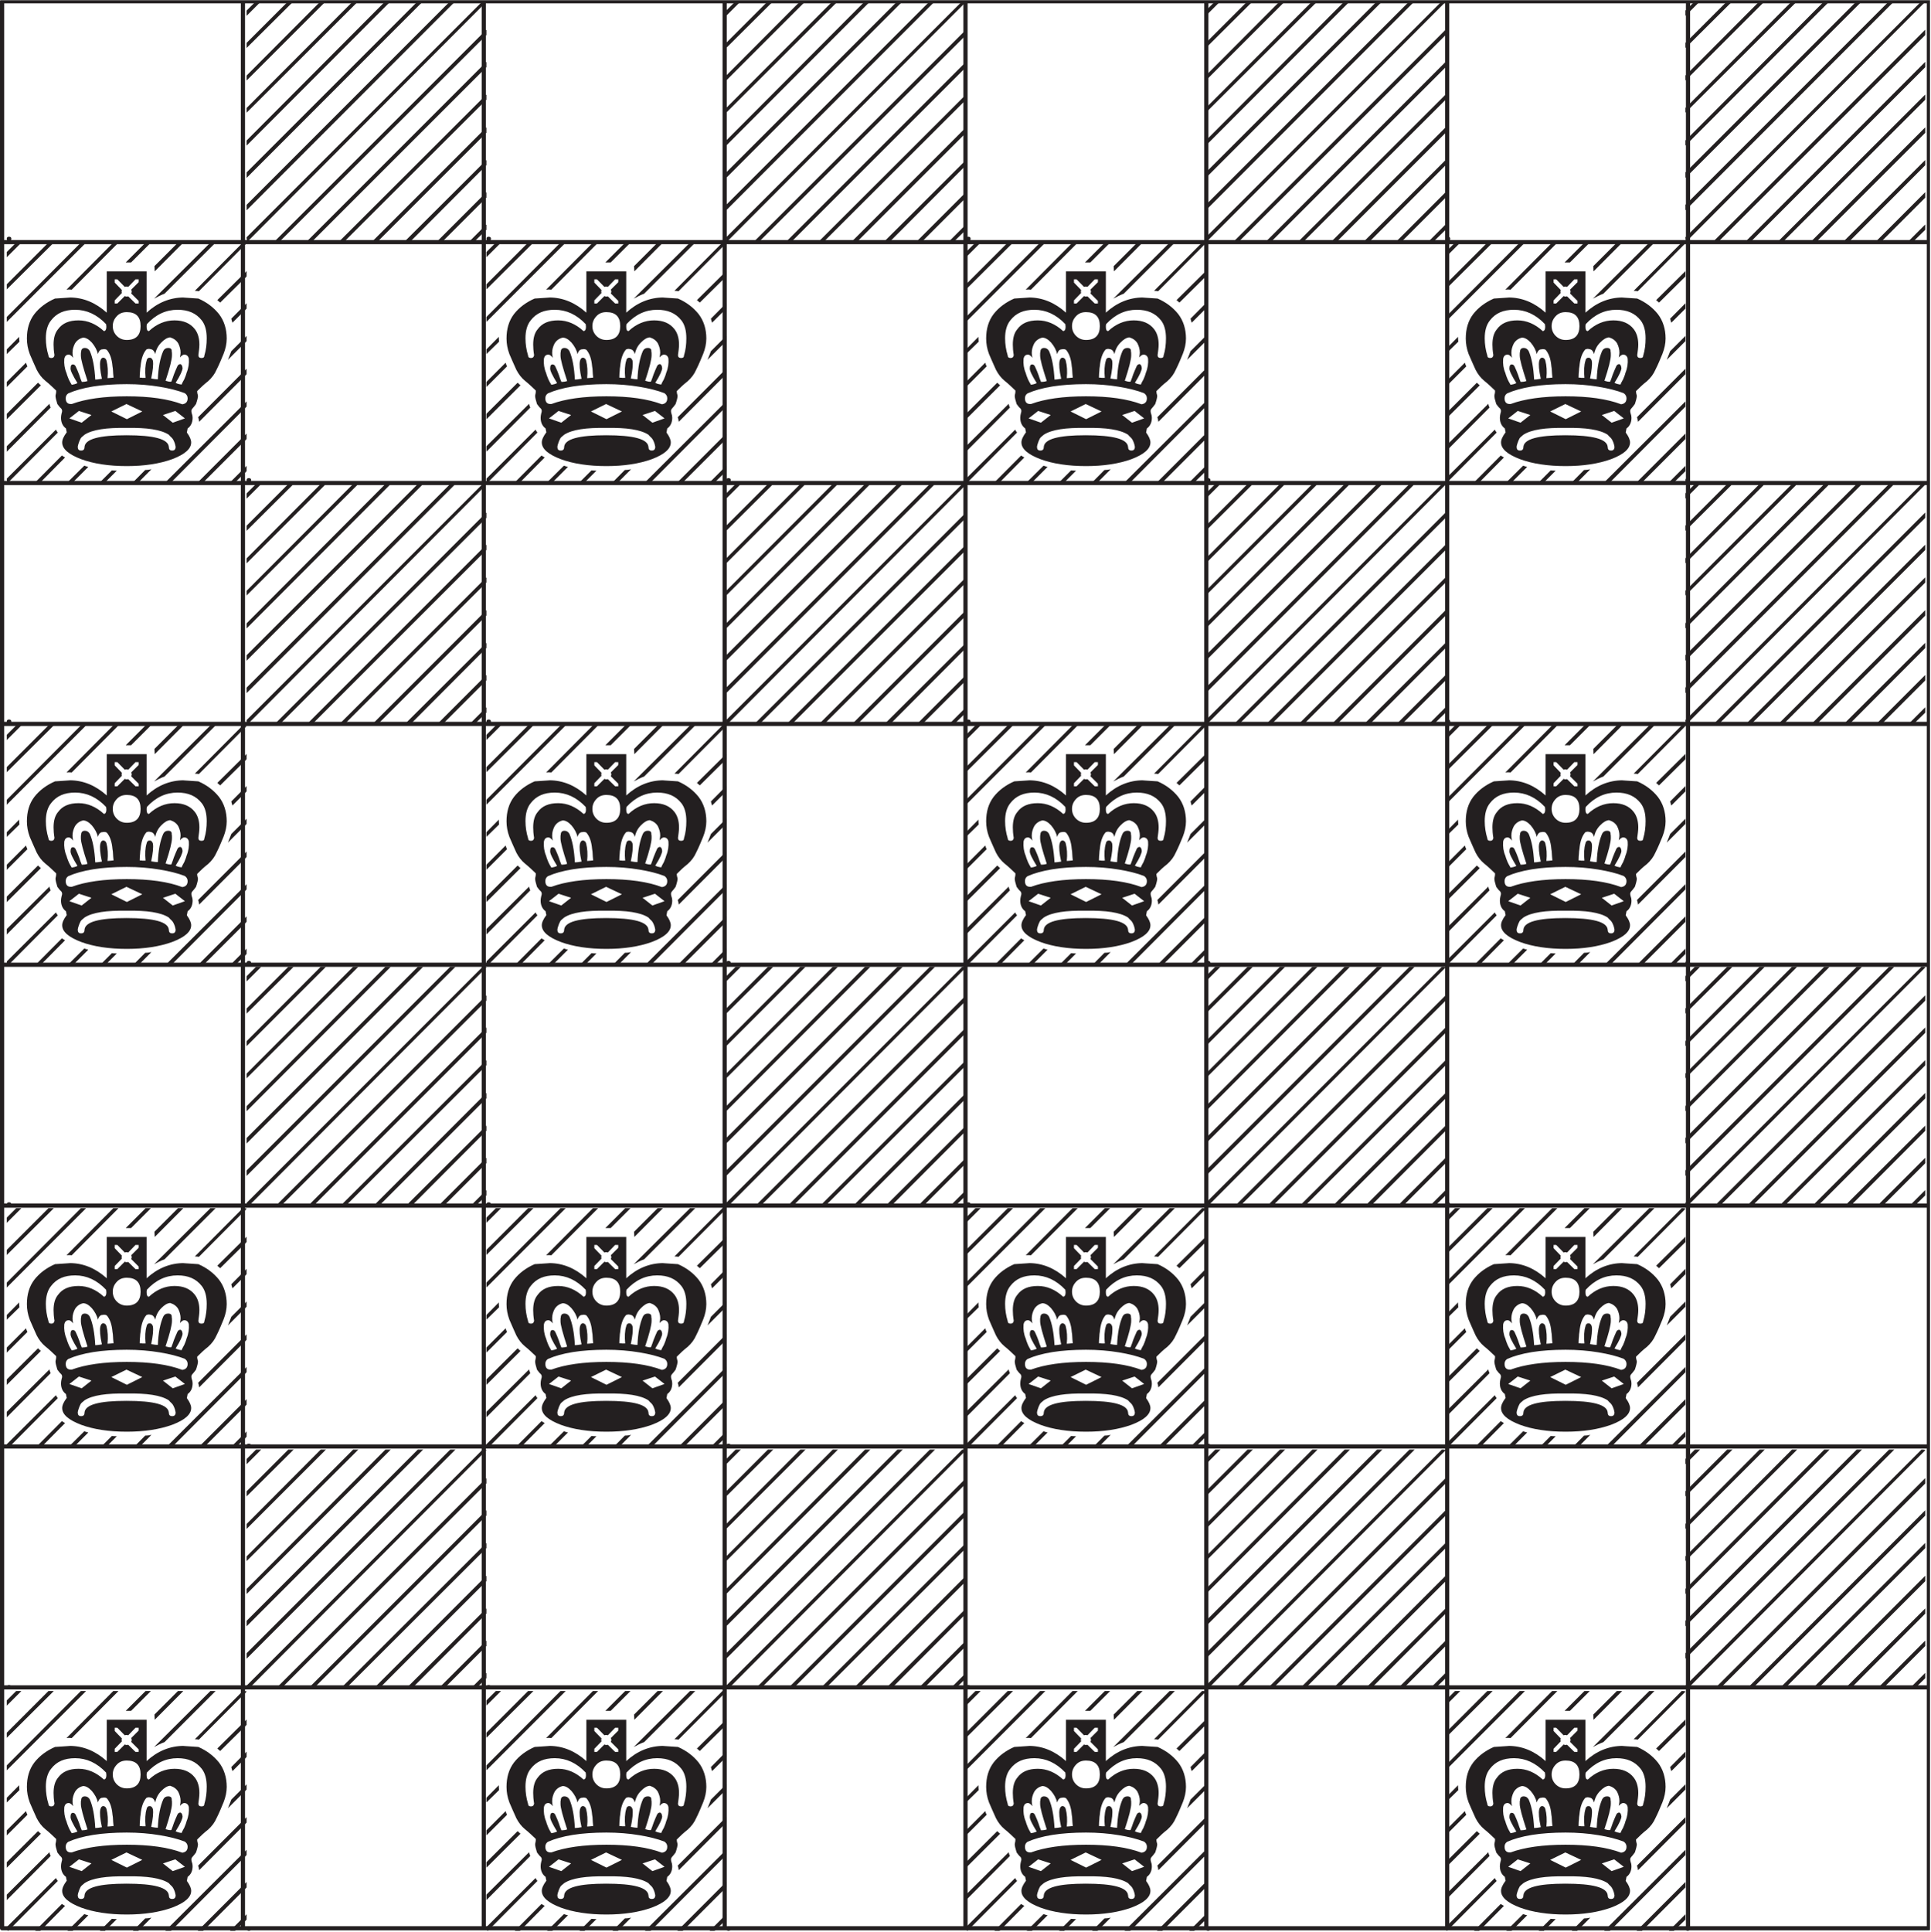
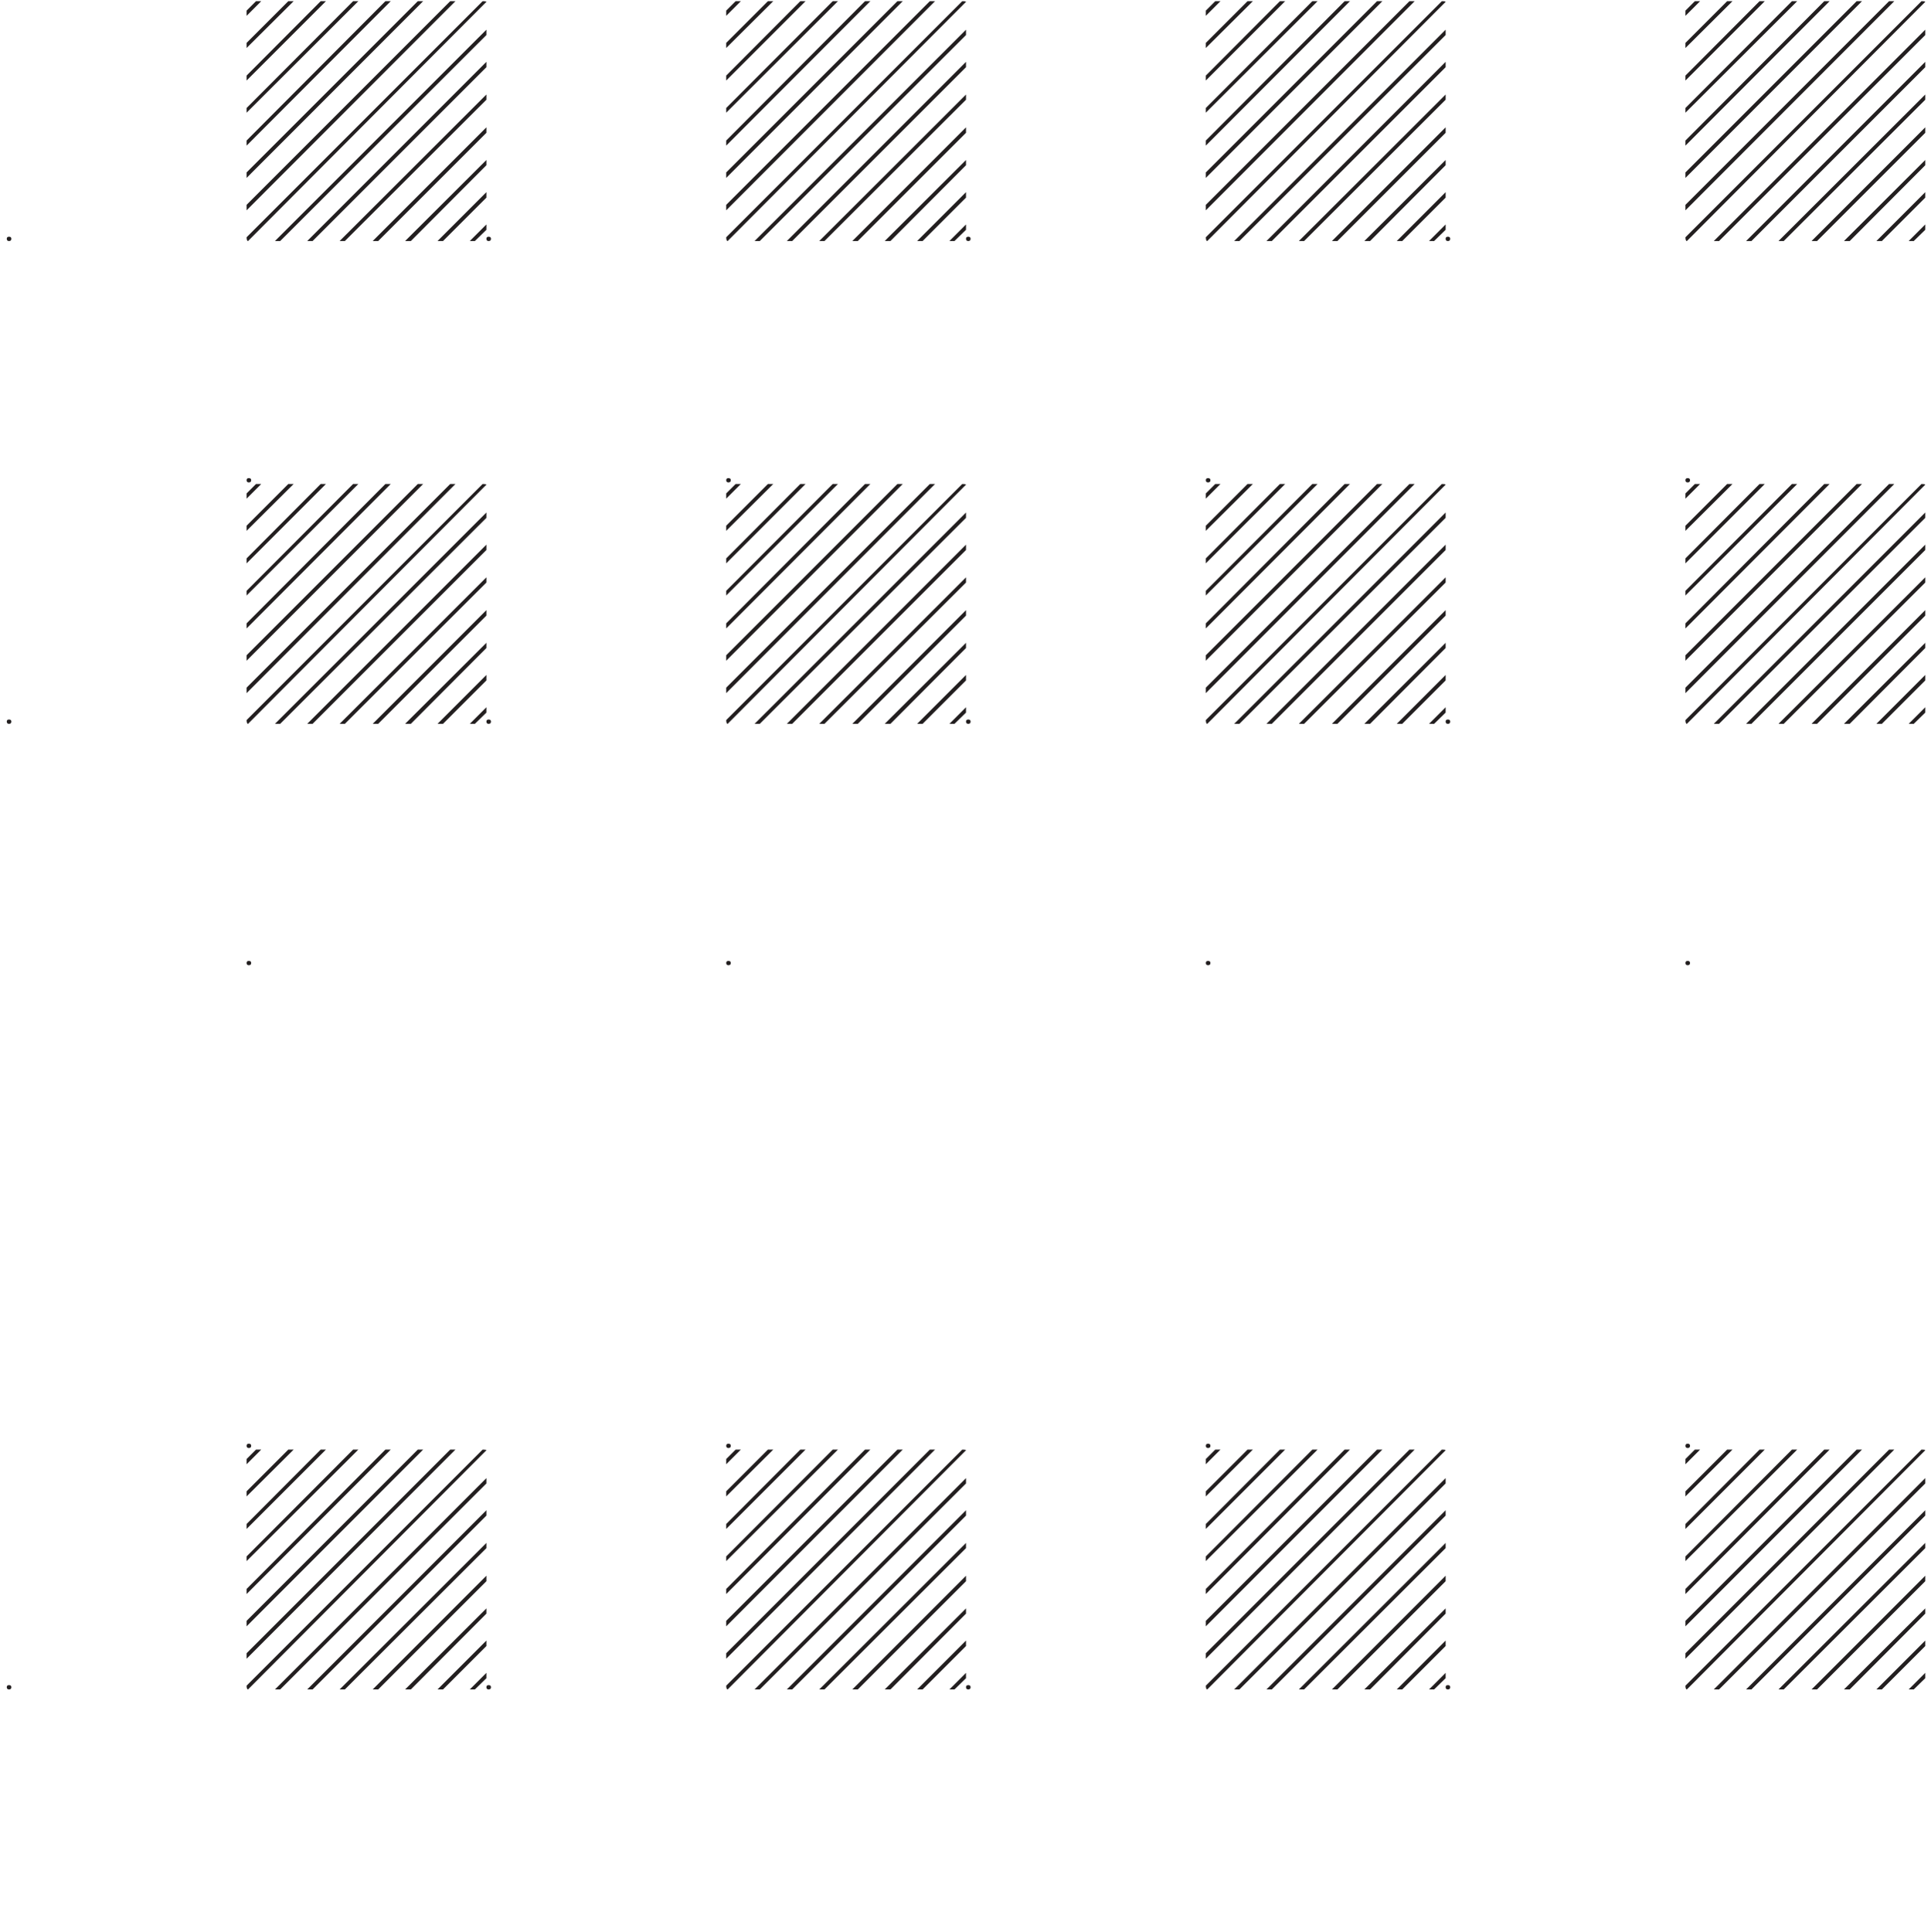
<svg xmlns="http://www.w3.org/2000/svg" xmlns:xlink="http://www.w3.org/1999/xlink" width="230.88" height="230.93" viewBox="0 0 230.88 230.93">
  <defs>
    <g>
      <g id="glyph-0-0">
-         <path d="M 0 -0.266 C 0 -0.094 0.094 0 0.266 0 C 0.453 0 0.547 -0.094 0.547 -0.266 C 0.547 -0.438 0.453 -0.516 0.266 -0.516 C 0.094 -0.516 0 -0.438 0 -0.266 Z M 0 -0.266 " />
+         <path d="M 0 -0.266 C 0 -0.094 0.094 0 0.266 0 C 0.453 0 0.547 -0.094 0.547 -0.266 C 0.547 -0.438 0.453 -0.516 0.266 -0.516 Z M 0 -0.266 " />
      </g>
      <g id="glyph-0-1">
        <path d="M 0 -0.266 C 0 -0.094 0.094 0 0.266 0 C 0.453 0 0.547 -0.094 0.547 -0.266 C 0.547 -0.438 0.453 -0.516 0.266 -0.516 C 0.094 -0.516 0 -0.438 0 -0.266 Z M 0 -0.266 " />
      </g>
      <g id="glyph-0-2">
        <path d="M 0 -7.547 L 21.109 -28.672 L 20.469 -28.672 L 0 -8.203 Z M 0 -19.188 L 9.484 -28.672 L 8.859 -28.672 L 0 -19.781 Z M 0 -23.078 L 5.625 -28.672 L 4.984 -28.672 L 0 -23.688 Z M 0 -15.344 L 13.359 -28.672 L 12.734 -28.672 L 0 -15.906 Z M 0 -11.406 L 17.234 -28.672 L 16.594 -28.672 L 0 -12.016 Z M 0 -3.672 L 24.969 -28.672 L 24.344 -28.672 L 0 -4.328 Z M 28.672 -1.344 L 28.672 -1.984 L 26.688 0 L 27.297 0 Z M 1.75 -28.672 L 1.125 -28.672 L 0 -27.547 L 0 -26.922 Z M 23.484 0 L 28.672 -5.188 L 28.672 -5.844 L 22.828 0 Z M 19.641 0 L 28.672 -9.062 L 28.672 -9.688 L 18.953 0 Z M 15.734 0 L 28.672 -12.938 L 28.672 -13.594 L 15.078 0 Z M 11.75 0 L 28.672 -16.891 L 28.672 -17.516 L 11.125 0 Z M 7.891 0 L 28.672 -20.781 L 28.672 -21.422 L 7.25 0 Z M 4.016 0 L 28.672 -24.625 L 28.672 -25.266 L 3.391 0 Z M 0.172 0 L 28.672 -28.594 C 28.672 -28.641 28.531 -28.672 28.219 -28.672 L 0 -0.453 C 0 -0.172 0.062 0 0.172 0 Z M 0.172 0 " />
      </g>
      <g id="glyph-0-3">
-         <path d="M 20.156 -8.547 L 21.297 -7.656 L 19.844 -7.141 L 18.672 -8.062 Z M 22.188 -8.828 C 22.312 -8.953 22.453 -9.141 22.625 -9.375 C 22.797 -9.891 22.859 -10.203 22.859 -10.328 C 22.859 -10.406 22.828 -10.516 22.797 -10.609 C 22.766 -10.719 22.766 -10.812 22.766 -10.922 C 23.172 -11.328 23.594 -11.734 24.062 -12.094 C 24.516 -12.5 24.859 -12.953 25.094 -13.5 C 25.406 -14.109 25.656 -14.734 25.922 -15.375 C 26.156 -15.969 26.297 -16.594 26.297 -17.203 C 26.297 -18.344 25.984 -19.328 25.375 -20.125 C 24.75 -20.906 23.938 -21.531 22.906 -21.984 C 21.5 -22.078 20.938 -22.109 21.156 -22.109 C 19.531 -22.109 18.031 -21.5 16.719 -20.297 L 16.719 -25.234 L 11.953 -25.234 L 11.953 -20.297 C 10.609 -21.5 9.141 -22.109 7.516 -22.109 C 7.734 -22.109 7.141 -22.078 5.766 -21.984 C 4.734 -21.531 3.906 -20.906 3.297 -20.125 C 2.688 -19.328 2.406 -18.344 2.406 -17.203 C 2.406 -16.594 2.516 -15.969 2.75 -15.344 C 3.016 -14.703 3.297 -14.109 3.578 -13.469 C 3.844 -12.953 4.188 -12.5 4.609 -12.156 C 5.078 -11.781 5.5 -11.375 5.906 -10.984 C 5.906 -10.844 5.906 -10.719 5.875 -10.609 C 5.844 -10.516 5.828 -10.406 5.828 -10.328 C 5.828 -10.156 5.906 -9.828 6.047 -9.375 C 6.219 -9.141 6.359 -8.953 6.516 -8.828 C 6.625 -8.688 6.656 -8.516 6.562 -8.281 C 6.516 -8.078 6.484 -7.906 6.484 -7.734 C 6.484 -7.172 6.688 -6.734 7.078 -6.453 C 7.109 -6.25 7.141 -6.109 7.172 -6 C 6.797 -5.5 6.625 -5.109 6.625 -4.781 C 6.625 -4.016 7.375 -3.359 8.891 -2.781 C 10.375 -2.234 12.219 -1.953 14.344 -1.953 C 16.453 -1.953 18.266 -2.234 19.781 -2.781 C 21.297 -3.359 22.047 -4.016 22.047 -4.781 C 22.047 -5.109 21.875 -5.5 21.531 -5.969 C 21.562 -6.141 21.594 -6.312 21.625 -6.453 C 22.016 -6.734 22.219 -7.172 22.219 -7.734 C 22.219 -7.906 22.188 -8.078 22.109 -8.281 C 22.047 -8.516 22.047 -8.688 22.188 -8.828 Z M 19.781 -3.812 C 19.5 -3.812 19.375 -3.953 19.375 -4.25 C 19.297 -5.188 17.609 -5.641 14.312 -5.641 C 11.031 -5.641 9.375 -5.188 9.297 -4.25 C 9.297 -3.953 9.172 -3.812 8.891 -3.812 C 8.609 -3.812 8.484 -3.953 8.484 -4.266 C 8.516 -4.5 8.609 -4.734 8.688 -4.953 C 8.781 -5.188 8.859 -5.328 8.969 -5.422 C 9.062 -5.5 9.172 -5.594 9.297 -5.703 C 10.234 -6.312 11.922 -6.562 14.359 -6.516 C 16.766 -6.562 18.438 -6.312 19.375 -5.703 C 19.469 -5.594 19.578 -5.469 19.672 -5.391 C 19.781 -5.297 19.891 -5.156 19.984 -4.938 C 20.094 -4.703 20.156 -4.469 20.188 -4.266 C 20.188 -3.953 20.047 -3.812 19.781 -3.812 Z M 15.938 -13.328 C 15.938 -13.531 15.969 -13.703 16 -13.906 C 16.078 -14.797 16.312 -15.453 16.688 -15.891 C 16.766 -15.938 16.891 -15.969 17 -15.969 C 17.062 -15.969 17.172 -15.938 17.312 -15.906 C 17.484 -15.859 17.641 -15.688 17.75 -15.344 C 17.859 -15.891 18.094 -16.344 18.469 -16.719 C 18.844 -17.109 19.188 -17.312 19.531 -17.344 C 19.984 -17.203 20.297 -16.969 20.5 -16.625 C 20.672 -16.281 20.781 -15.906 20.781 -15.516 C 20.781 -15.422 20.766 -15.25 20.703 -14.938 C 20.906 -15.172 21.078 -15.281 21.219 -15.281 C 21.5 -15.281 21.703 -15.109 21.766 -14.797 C 21.812 -14.25 21.734 -13.672 21.5 -13.109 C 21.422 -12.781 21.297 -12.531 21.219 -12.328 C 21.109 -12.125 20.984 -11.922 20.906 -11.703 C 20.641 -11.734 20.422 -11.781 20.188 -11.906 C 20.766 -12.812 21.016 -13.422 21.016 -13.672 C 20.984 -13.984 20.875 -14.141 20.734 -14.141 C 20.594 -14.141 20.469 -14.047 20.391 -13.875 C 20.25 -13.531 20.094 -13.219 19.984 -12.906 C 19.875 -12.594 19.781 -12.297 19.672 -12.047 C 19.469 -12.016 19.234 -12.078 18.984 -12.156 C 19.5 -13.703 19.75 -14.703 19.75 -15.203 C 19.75 -15.453 19.75 -15.594 19.719 -15.625 C 19.75 -15.938 19.609 -16.078 19.297 -16.078 C 19.031 -16.078 18.844 -15.969 18.719 -15.734 C 18.344 -14.906 18.125 -13.766 18.062 -12.328 C 17.891 -12.328 17.641 -12.359 17.266 -12.422 C 17.469 -13.391 17.547 -14.109 17.469 -14.562 C 17.375 -14.828 17.234 -14.938 17 -14.906 C 16.859 -14.875 16.75 -14.766 16.719 -14.562 C 16.547 -14.016 16.516 -13.328 16.594 -12.5 C 16.484 -12.5 16.375 -12.5 16.234 -12.5 C 16.109 -12.531 16 -12.531 15.891 -12.531 C 15.906 -12.875 15.906 -13.156 15.938 -13.328 Z M 12.047 -12.469 C 12.125 -13.281 12.078 -13.969 11.922 -14.562 C 11.875 -14.734 11.781 -14.859 11.609 -14.906 C 11.406 -14.938 11.266 -14.828 11.188 -14.531 C 11.094 -14.109 11.156 -13.391 11.375 -12.391 C 11.031 -12.328 10.75 -12.297 10.578 -12.297 C 10.5 -13.734 10.297 -14.875 9.922 -15.719 C 9.781 -15.938 9.609 -16.078 9.344 -16.078 C 9.031 -16.078 8.891 -15.906 8.891 -15.594 C 8.859 -15.562 8.859 -15.422 8.859 -15.172 C 8.859 -14.703 9.141 -13.703 9.656 -12.125 C 9.438 -12.047 9.203 -12.016 8.969 -12.016 C 8.859 -12.266 8.75 -12.562 8.656 -12.875 C 8.547 -13.188 8.406 -13.5 8.25 -13.844 C 8.172 -14.016 8.062 -14.109 7.906 -14.109 C 7.734 -14.109 7.625 -13.969 7.625 -13.641 C 7.594 -13.391 7.891 -12.781 8.453 -11.875 C 8.203 -11.75 7.969 -11.703 7.766 -11.672 C 7.625 -11.906 7.516 -12.094 7.422 -12.297 C 7.344 -12.5 7.219 -12.766 7.141 -13.078 C 6.906 -13.625 6.828 -14.188 6.875 -14.766 C 6.938 -15.109 7.109 -15.281 7.422 -15.281 C 7.547 -15.281 7.719 -15.172 7.938 -14.906 C 7.891 -15.109 7.859 -15.312 7.859 -15.484 C 7.859 -15.891 7.969 -16.25 8.141 -16.594 C 8.344 -16.938 8.656 -17.203 9.125 -17.312 C 9.469 -17.312 9.812 -17.109 10.172 -16.719 C 10.516 -16.312 10.781 -15.859 10.891 -15.344 C 10.984 -15.656 11.125 -15.828 11.297 -15.891 C 11.469 -15.906 11.578 -15.938 11.641 -15.938 C 11.75 -15.938 11.875 -15.906 11.953 -15.859 C 12.328 -15.422 12.562 -14.797 12.641 -13.875 C 12.672 -13.703 12.703 -13.5 12.703 -13.297 C 12.703 -13.125 12.734 -12.875 12.766 -12.531 C 12.422 -12.5 12.188 -12.469 12.047 -12.469 Z M 16 -18.688 C 16 -17.609 15.453 -17.031 14.344 -17.031 C 13.875 -17.031 13.469 -17.203 13.156 -17.516 C 12.844 -17.828 12.672 -18.234 12.672 -18.688 C 12.672 -19.156 12.844 -19.547 13.156 -19.875 C 13.469 -20.219 13.875 -20.359 14.344 -20.359 C 15.453 -20.359 16 -19.812 16 -18.688 Z M 15.391 -24.281 L 15.766 -24.281 L 15.766 -23.938 L 14.875 -23.047 C 14.906 -22.969 14.938 -22.906 14.938 -22.828 C 14.938 -22.734 14.906 -22.656 14.875 -22.594 L 15.766 -21.703 L 15.766 -21.391 L 15.391 -21.391 L 14.516 -22.25 C 14.484 -22.25 14.422 -22.219 14.344 -22.219 C 14.25 -22.219 14.156 -22.25 14.109 -22.281 L 13.219 -21.391 L 12.906 -21.391 L 12.906 -21.766 L 13.766 -22.656 C 13.734 -22.703 13.734 -22.766 13.734 -22.828 C 13.734 -22.875 13.734 -22.938 13.766 -23 L 12.906 -23.891 L 12.906 -24.281 L 13.219 -24.281 L 14.109 -23.375 C 14.156 -23.391 14.219 -23.422 14.344 -23.422 C 14.391 -23.422 14.453 -23.391 14.516 -23.375 Z M 14.359 -7.562 L 12.5 -8.484 L 14.312 -9.375 L 16.203 -8.484 Z M 8.953 -7.141 L 7.484 -7.656 L 8.625 -8.547 L 10.125 -8.062 Z M 14.344 -10.297 C 11.609 -10.297 9.406 -9.984 7.766 -9.375 C 7.281 -9.344 7.047 -9.578 7.047 -10.062 C 7.047 -10.297 7.141 -10.5 7.344 -10.641 C 9 -11.375 11.328 -11.75 14.344 -11.75 C 15.734 -11.75 17.062 -11.641 18.266 -11.438 C 19.5 -11.234 20.469 -10.984 21.281 -10.672 C 21.5 -10.516 21.625 -10.328 21.625 -10.062 C 21.625 -9.641 21.422 -9.406 20.984 -9.344 C 19.297 -9.984 17.094 -10.297 14.344 -10.297 Z M 11.906 -18.609 C 11.906 -18.266 11.781 -18.094 11.609 -18.094 C 10.672 -18.953 9.656 -19.375 8.578 -19.375 C 7.453 -19.375 6.656 -19.031 6.141 -18.328 C 5.766 -17.891 5.594 -17.266 5.594 -16.484 C 5.594 -16.109 5.625 -15.688 5.703 -15.219 C 5.672 -15 5.562 -14.875 5.328 -14.875 C 5.109 -14.875 4.984 -14.969 4.984 -15.172 C 4.781 -15.828 4.672 -16.516 4.672 -17.234 C 4.672 -18.125 4.875 -18.859 5.297 -19.375 C 5.969 -20.25 6.906 -20.641 8.172 -20.641 C 9.547 -20.641 10.781 -20.078 11.875 -18.922 C 11.875 -18.812 11.906 -18.688 11.906 -18.609 Z M 20.422 -20.641 C 21.672 -20.641 22.625 -20.25 23.312 -19.375 C 23.719 -18.859 23.906 -18.125 23.906 -17.234 C 23.906 -16.516 23.828 -15.828 23.625 -15.172 C 23.625 -14.969 23.516 -14.875 23.281 -14.875 C 23.031 -14.875 22.906 -15 22.906 -15.219 C 22.969 -15.688 23.031 -16.109 23.031 -16.484 C 23.031 -17.266 22.828 -17.891 22.484 -18.328 C 21.938 -19.031 21.125 -19.375 20.047 -19.375 C 18.953 -19.375 17.922 -18.953 17 -18.094 C 16.797 -18.094 16.719 -18.266 16.719 -18.609 C 16.719 -18.688 16.719 -18.812 16.75 -18.922 C 17.812 -20.078 19.031 -20.641 20.422 -20.641 Z M 21.109 -28.672 L 20.469 -28.672 L 17.656 -25.859 L 17.688 -25.234 Z M 17.234 -28.672 L 16.594 -28.672 L 14.219 -26.297 L 14.859 -26.297 Z M 24.969 -28.672 L 24.344 -28.672 L 17.609 -21.969 C 18 -22.188 18.406 -22.391 18.859 -22.562 Z M 28.672 -28.594 C 28.672 -28.641 28.531 -28.672 28.219 -28.672 L 22.484 -22.906 C 22.703 -22.906 22.859 -22.875 22.969 -22.859 Z M 28.672 -24.625 L 28.672 -25.266 L 25.172 -21.797 L 25.516 -21.5 Z M 28.672 -20.781 L 28.672 -21.422 L 26.844 -19.578 C 26.859 -19.469 26.922 -19.297 26.984 -19.094 Z M 28.672 -16.891 L 28.672 -17.516 L 26.844 -15.688 C 26.75 -15.422 26.609 -15.078 26.438 -14.656 Z M 28.672 -12.938 L 28.672 -13.594 L 22.875 -7.797 C 22.938 -7.656 22.969 -7.484 23 -7.25 Z M 15.078 0 L 15.734 0 L 17.297 -1.578 C 17.031 -1.516 16.797 -1.484 16.547 -1.484 Z M 11.125 0 L 11.75 0 L 13.156 -1.406 C 12.875 -1.406 12.672 -1.438 12.562 -1.438 Z M 7.25 0 L 7.891 0 L 9.75 -1.859 C 9.688 -1.859 9.516 -1.922 9.266 -2 Z M 3.391 0 L 4.016 0 L 6.969 -2.984 C 6.797 -3.062 6.688 -3.156 6.594 -3.219 Z M 0 -0.453 C 0 -0.172 0.062 0 0.172 0 L 6.109 -5.969 C 6.047 -6 5.969 -6.141 5.875 -6.312 Z M 0 -4.328 L 0 -3.672 L 5.25 -8.953 C 5.219 -9 5.188 -9.094 5.156 -9.172 C 5.125 -9.266 5.109 -9.344 5.109 -9.406 Z M 0 -8.203 L 0 -7.547 L 4.078 -11.609 C 4.047 -11.641 3.922 -11.734 3.734 -11.922 Z M 0 -12.016 L 0 -11.406 L 2.469 -13.875 C 2.406 -13.984 2.344 -14.141 2.297 -14.312 Z M 0 -15.906 L 0 -15.344 L 1.516 -16.828 C 1.484 -17.031 1.484 -17.203 1.484 -17.406 Z M 7.141 -23.047 L 12.734 -28.672 L 13.359 -28.672 L 7.766 -23.047 C 7.547 -23.078 7.344 -23.078 7.141 -23.047 Z M 0 -19.188 L 9.484 -28.672 L 8.859 -28.672 L 0 -19.781 Z M 0 -23.078 L 5.625 -28.672 L 4.984 -28.672 L 0 -23.688 Z M 28.672 -1.344 L 28.672 -1.984 L 26.688 0 L 27.297 0 Z M 1.75 -28.672 L 1.125 -28.672 L 0 -27.547 L 0 -26.922 Z M 23.484 0 L 28.672 -5.188 L 28.672 -5.844 L 22.828 0 Z M 19.641 0 L 28.672 -9.062 L 28.672 -9.688 L 18.953 0 Z M 19.641 0 " />
-       </g>
+         </g>
    </g>
    <clipPath id="clip-0">
      <path clip-rule="nonzero" d="M 0 0.023 L 230.762 0.023 L 230.762 29 L 0 29 Z M 0 0.023 " />
    </clipPath>
    <clipPath id="clip-1">
      <path clip-rule="nonzero" d="M 0 57 L 230.762 57 L 230.762 87 L 0 87 Z M 0 57 " />
    </clipPath>
    <clipPath id="clip-2">
-       <path clip-rule="nonzero" d="M 0 115 L 230.762 115 L 230.762 145 L 0 145 Z M 0 115 " />
-     </clipPath>
+       </clipPath>
    <clipPath id="clip-3">
      <path clip-rule="nonzero" d="M 0 173 L 230.762 173 L 230.762 202 L 0 202 Z M 0 173 " />
    </clipPath>
    <clipPath id="clip-4">
-       <path clip-rule="nonzero" d="M 0 202 L 203 202 L 203 230.836 L 0 230.836 Z M 0 202 " />
-     </clipPath>
+       </clipPath>
    <clipPath id="clip-5">
-       <path clip-rule="nonzero" d="M 0 0.023 L 230.762 0.023 L 230.762 230.836 L 0 230.836 Z M 0 0.023 " />
-     </clipPath>
+       </clipPath>
  </defs>
  <g clip-path="url(#clip-0)">
    <g fill="rgb(13.73%, 12.16%, 12.549%)" fill-opacity="1">
      <use xlink:href="#glyph-0-1" x="0.81" y="28.815" />
      <use xlink:href="#glyph-0-2" x="29.483" y="28.815" />
      <use xlink:href="#glyph-0-1" x="58.156" y="28.815" />
      <use xlink:href="#glyph-0-2" x="86.829" y="28.815" />
      <use xlink:href="#glyph-0-1" x="115.503" y="28.815" />
      <use xlink:href="#glyph-0-2" x="144.176" y="28.815" />
      <use xlink:href="#glyph-0-1" x="172.849" y="28.815" />
      <use xlink:href="#glyph-0-2" x="201.522" y="28.815" />
    </g>
  </g>
  <g fill="rgb(13.73%, 12.16%, 12.549%)" fill-opacity="1">
    <use xlink:href="#glyph-0-3" x="0.81" y="57.675" />
    <use xlink:href="#glyph-0-1" x="29.483" y="57.675" />
    <use xlink:href="#glyph-0-3" x="58.156" y="57.675" />
    <use xlink:href="#glyph-0-1" x="86.829" y="57.675" />
    <use xlink:href="#glyph-0-3" x="115.503" y="57.675" />
    <use xlink:href="#glyph-0-1" x="144.176" y="57.675" />
    <use xlink:href="#glyph-0-3" x="172.849" y="57.675" />
    <use xlink:href="#glyph-0-1" x="201.522" y="57.675" />
  </g>
  <g clip-path="url(#clip-1)">
    <g fill="rgb(13.73%, 12.16%, 12.549%)" fill-opacity="1">
      <use xlink:href="#glyph-0-1" x="0.81" y="86.535" />
      <use xlink:href="#glyph-0-2" x="29.483" y="86.535" />
      <use xlink:href="#glyph-0-1" x="58.156" y="86.535" />
      <use xlink:href="#glyph-0-2" x="86.829" y="86.535" />
      <use xlink:href="#glyph-0-1" x="115.503" y="86.535" />
      <use xlink:href="#glyph-0-2" x="144.176" y="86.535" />
      <use xlink:href="#glyph-0-1" x="172.849" y="86.535" />
      <use xlink:href="#glyph-0-2" x="201.522" y="86.535" />
    </g>
  </g>
  <g fill="rgb(13.73%, 12.16%, 12.549%)" fill-opacity="1">
    <use xlink:href="#glyph-0-3" x="0.81" y="115.395" />
    <use xlink:href="#glyph-0-1" x="29.483" y="115.395" />
    <use xlink:href="#glyph-0-3" x="58.156" y="115.395" />
    <use xlink:href="#glyph-0-1" x="86.829" y="115.395" />
    <use xlink:href="#glyph-0-3" x="115.503" y="115.395" />
    <use xlink:href="#glyph-0-1" x="144.176" y="115.395" />
    <use xlink:href="#glyph-0-3" x="172.849" y="115.395" />
    <use xlink:href="#glyph-0-1" x="201.522" y="115.395" />
  </g>
  <g clip-path="url(#clip-2)">
    <g fill="rgb(13.73%, 12.16%, 12.549%)" fill-opacity="1">
      <use xlink:href="#glyph-0-1" x="0.81" y="144.255" />
      <use xlink:href="#glyph-0-2" x="29.483" y="144.255" />
      <use xlink:href="#glyph-0-1" x="58.156" y="144.255" />
      <use xlink:href="#glyph-0-2" x="86.829" y="144.255" />
      <use xlink:href="#glyph-0-1" x="115.503" y="144.255" />
      <use xlink:href="#glyph-0-2" x="144.176" y="144.255" />
      <use xlink:href="#glyph-0-1" x="172.849" y="144.255" />
      <use xlink:href="#glyph-0-2" x="201.522" y="144.255" />
    </g>
  </g>
  <g fill="rgb(13.73%, 12.16%, 12.549%)" fill-opacity="1">
    <use xlink:href="#glyph-0-3" x="0.81" y="173.115" />
    <use xlink:href="#glyph-0-1" x="29.483" y="173.115" />
    <use xlink:href="#glyph-0-3" x="58.156" y="173.115" />
    <use xlink:href="#glyph-0-1" x="86.829" y="173.115" />
    <use xlink:href="#glyph-0-3" x="115.503" y="173.115" />
    <use xlink:href="#glyph-0-1" x="144.176" y="173.115" />
    <use xlink:href="#glyph-0-3" x="172.849" y="173.115" />
    <use xlink:href="#glyph-0-1" x="201.522" y="173.115" />
  </g>
  <g clip-path="url(#clip-3)">
    <g fill="rgb(13.73%, 12.16%, 12.549%)" fill-opacity="1">
      <use xlink:href="#glyph-0-1" x="0.81" y="201.975" />
      <use xlink:href="#glyph-0-2" x="29.483" y="201.975" />
      <use xlink:href="#glyph-0-1" x="58.156" y="201.975" />
      <use xlink:href="#glyph-0-2" x="86.829" y="201.975" />
      <use xlink:href="#glyph-0-1" x="115.503" y="201.975" />
      <use xlink:href="#glyph-0-2" x="144.176" y="201.975" />
      <use xlink:href="#glyph-0-1" x="172.849" y="201.975" />
      <use xlink:href="#glyph-0-2" x="201.522" y="201.975" />
    </g>
  </g>
  <g clip-path="url(#clip-4)">
    <g fill="rgb(13.73%, 12.16%, 12.549%)" fill-opacity="1">
      <use xlink:href="#glyph-0-3" x="0.81" y="230.835" />
      <use xlink:href="#glyph-0-1" x="29.483" y="230.835" />
      <use xlink:href="#glyph-0-3" x="58.156" y="230.835" />
      <use xlink:href="#glyph-0-1" x="86.829" y="230.835" />
      <use xlink:href="#glyph-0-3" x="115.503" y="230.835" />
      <use xlink:href="#glyph-0-1" x="144.176" y="230.835" />
      <use xlink:href="#glyph-0-3" x="172.849" y="230.835" />
      <use xlink:href="#glyph-0-1" x="201.522" y="230.835" />
    </g>
  </g>
  <g clip-path="url(#clip-5)">
-     <path fill="none" stroke-width="5" stroke-linecap="round" stroke-linejoin="round" stroke="rgb(13.73%, 12.16%, 12.549%)" stroke-opacity="1" stroke-miterlimit="10" d="M 2.501 3.079 L 2.501 2306.853 M 290.463 3.079 L 290.463 2306.853 M 578.425 3.079 L 578.425 2306.853 M 866.427 3.079 L 866.427 2306.853 M 1154.389 3.079 L 1154.389 2306.853 M 1442.351 3.079 L 1442.351 2306.853 M 1730.313 3.079 L 1730.313 2306.853 M 2018.275 3.079 L 2018.275 2306.853 M 2306.276 3.079 L 2306.276 2306.853 M 2.501 3.079 L 2306.276 3.079 M 2.501 291.041 L 2306.276 291.041 M 2.501 579.042 L 2306.276 579.042 M 2.501 867.004 L 2306.276 867.004 M 2.501 1154.966 L 2306.276 1154.966 M 2.501 1442.928 L 2306.276 1442.928 M 2.501 1730.929 L 2306.276 1730.929 M 2.501 2018.891 L 2306.276 2018.891 M 2.501 2306.853 L 2306.276 2306.853 " transform="matrix(0.1, 0, 0, -0.1, -0, 230.835)" />
-   </g>
+     </g>
</svg>